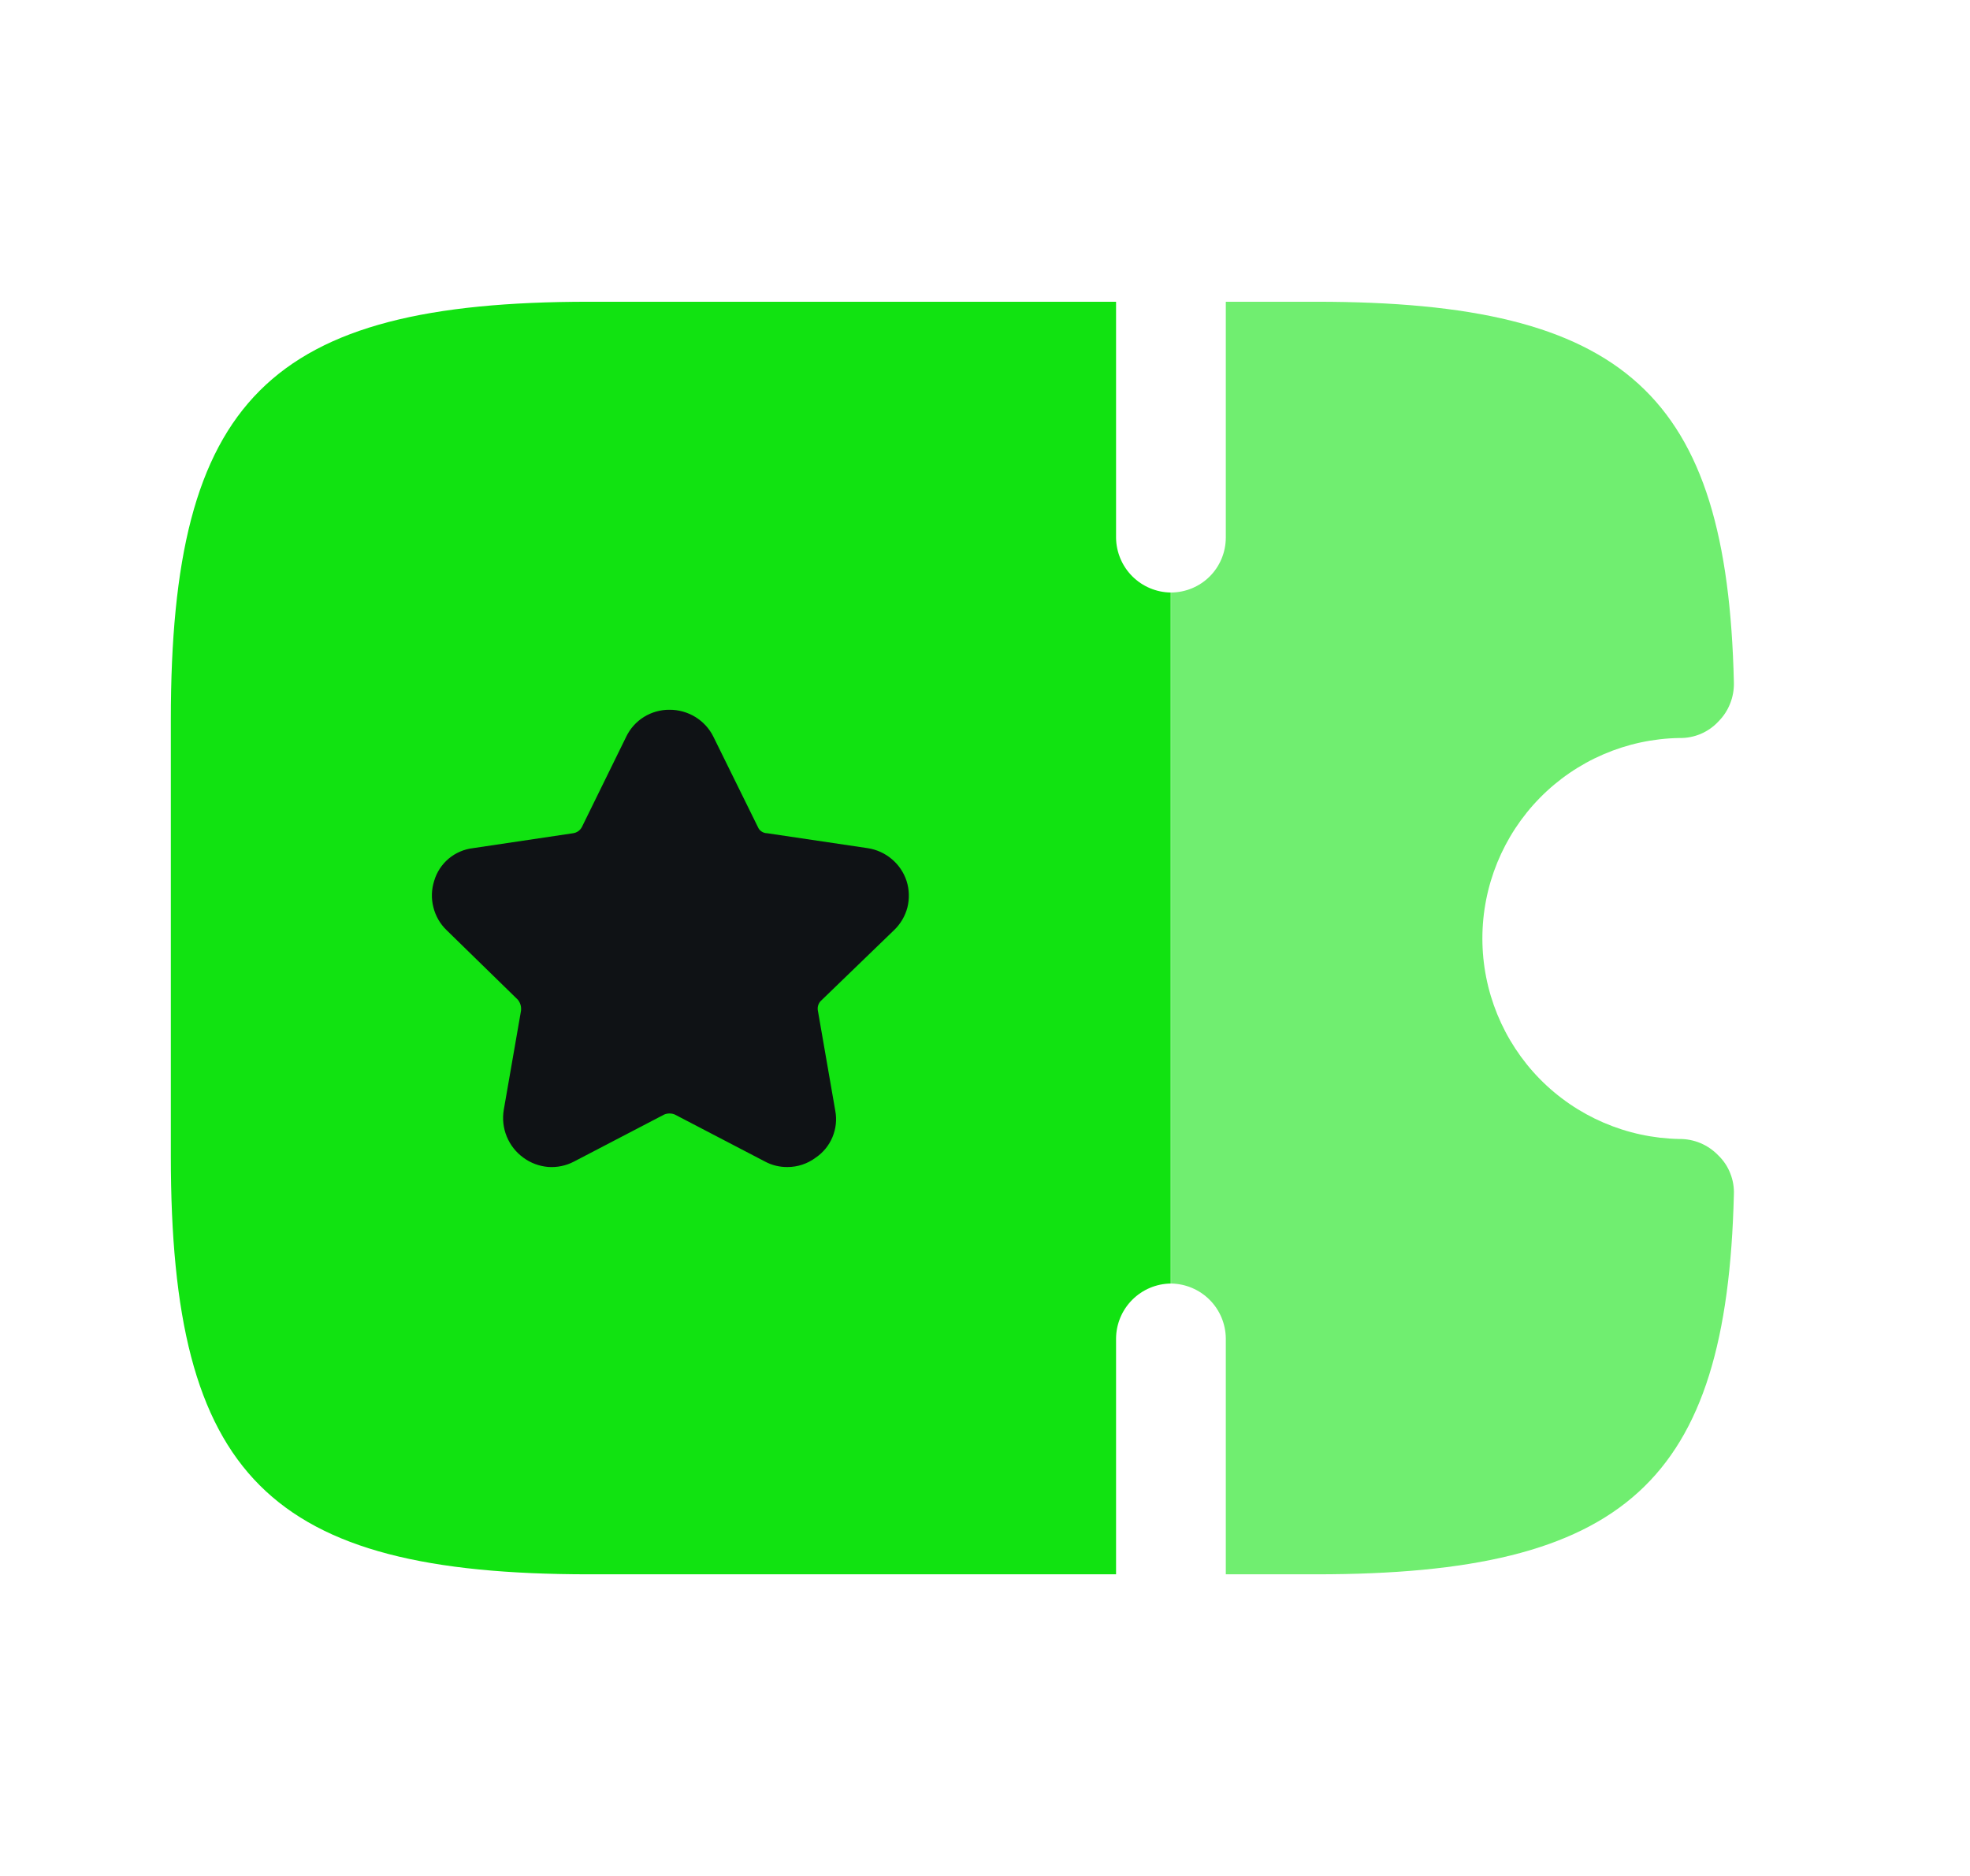
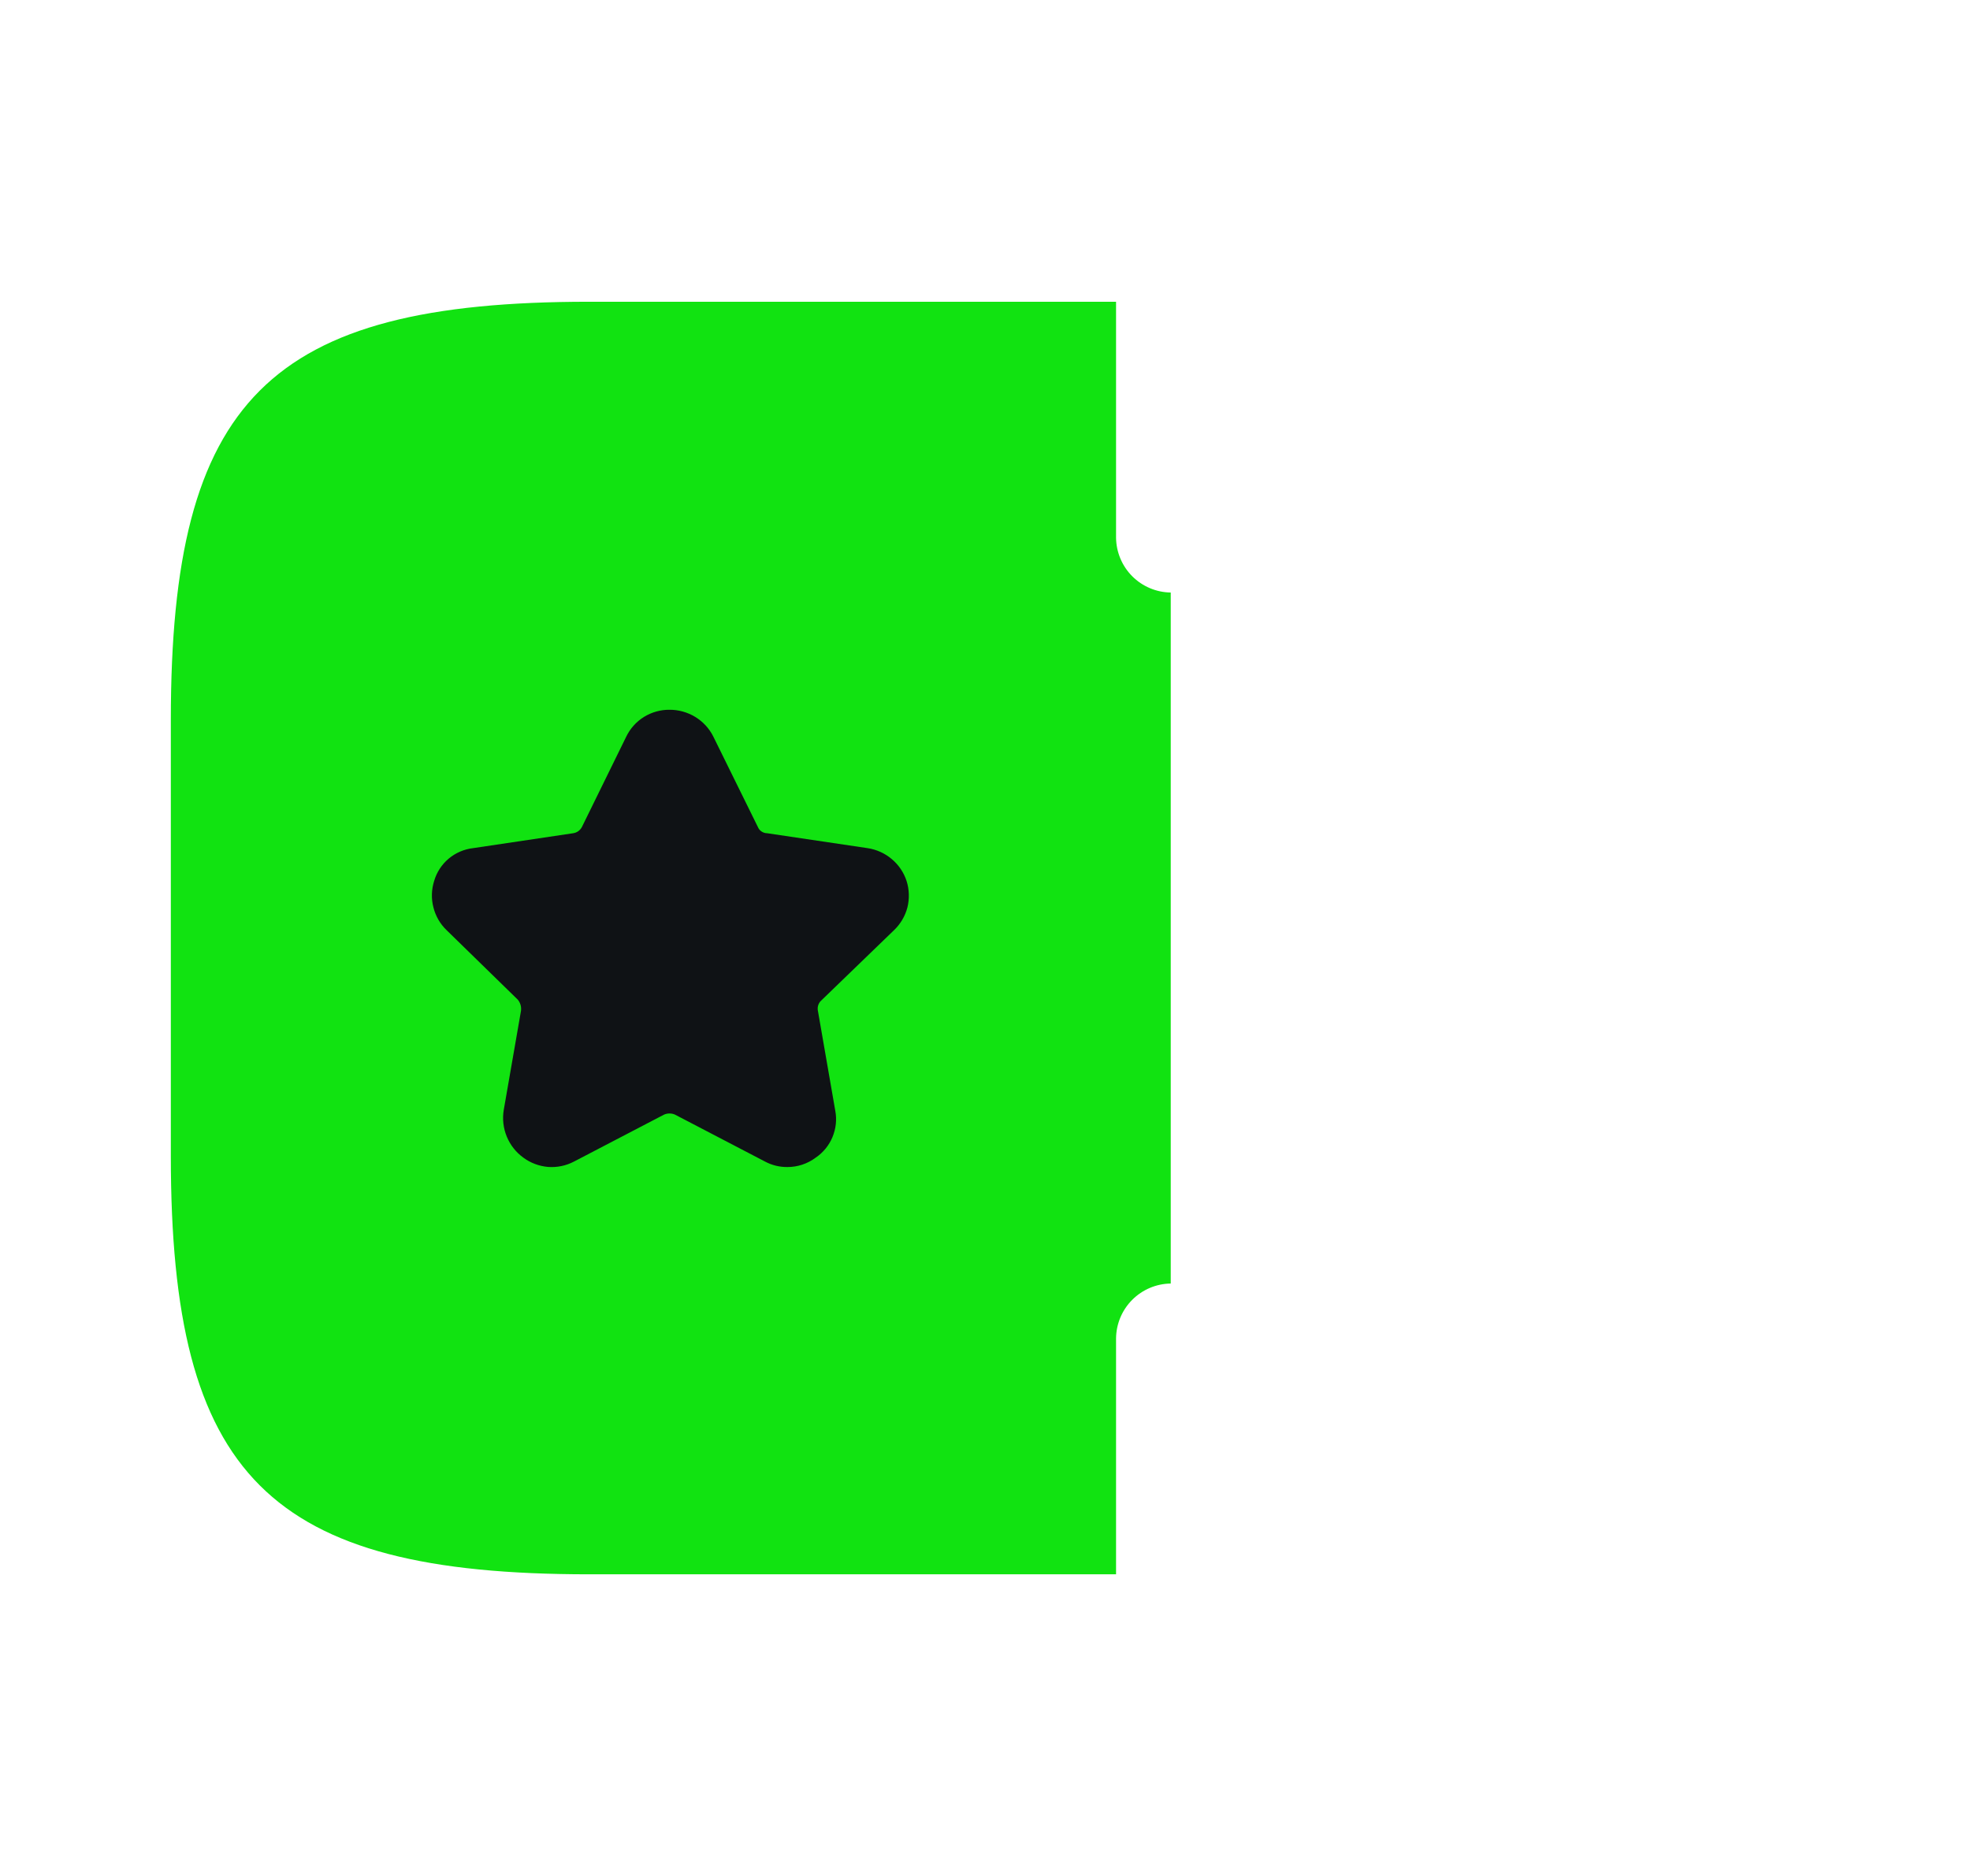
<svg xmlns="http://www.w3.org/2000/svg" width="21" height="20" viewBox="0 0 21 20" fill="none">
  <path d="M1.821 7.675V12.325C1.821 15.742 2.863 16.784 6.28 16.784H11.897V14.268C11.899 14.113 11.961 13.966 12.07 13.857C12.179 13.748 12.326 13.686 12.48 13.684V6.317C12.326 6.315 12.179 6.253 12.07 6.144C11.961 6.035 11.899 5.887 11.897 5.733V3.217H6.28C2.863 3.217 1.821 4.258 1.821 7.675Z" fill="#11e311" />
  <path d="M4.761 9.917C4.692 9.851 4.643 9.766 4.62 9.673C4.596 9.581 4.599 9.483 4.628 9.392C4.655 9.299 4.709 9.216 4.783 9.154C4.857 9.092 4.948 9.053 5.044 9.042L6.111 8.883C6.131 8.88 6.149 8.872 6.165 8.861C6.181 8.849 6.194 8.834 6.203 8.817L6.676 7.853C6.718 7.766 6.783 7.694 6.865 7.643C6.946 7.593 7.041 7.566 7.136 7.567C7.233 7.566 7.328 7.593 7.411 7.643C7.494 7.694 7.561 7.766 7.604 7.853L8.079 8.817C8.087 8.836 8.1 8.853 8.117 8.864C8.135 8.876 8.155 8.883 8.176 8.883L9.247 9.042C9.342 9.056 9.432 9.096 9.505 9.158C9.579 9.219 9.634 9.301 9.664 9.392C9.693 9.483 9.696 9.581 9.673 9.674C9.649 9.767 9.599 9.851 9.53 9.917L8.754 10.667C8.738 10.681 8.727 10.7 8.721 10.72C8.715 10.741 8.715 10.763 8.72 10.783L8.904 11.842C8.922 11.937 8.911 12.034 8.874 12.123C8.837 12.212 8.775 12.288 8.695 12.342C8.608 12.407 8.503 12.442 8.395 12.442C8.311 12.443 8.228 12.423 8.154 12.383L7.195 11.883C7.177 11.875 7.157 11.871 7.137 11.871C7.117 11.871 7.097 11.875 7.079 11.883L6.12 12.383C6.035 12.428 5.939 12.448 5.843 12.441C5.748 12.433 5.656 12.399 5.579 12.342C5.5 12.285 5.439 12.207 5.402 12.117C5.365 12.027 5.354 11.929 5.37 11.833L5.554 10.775C5.556 10.754 5.555 10.733 5.549 10.713C5.543 10.693 5.533 10.674 5.52 10.658L4.761 9.917Z" fill="#0F1215" />
-   <path d="M12.483 6.317V13.684C12.637 13.686 12.785 13.748 12.894 13.857C13.003 13.966 13.065 14.113 13.067 14.268V16.784H14.033C17.325 16.784 18.408 15.8 18.483 12.734C18.486 12.657 18.473 12.58 18.444 12.508C18.416 12.436 18.372 12.371 18.317 12.318C18.263 12.262 18.198 12.217 18.127 12.187C18.055 12.157 17.978 12.142 17.9 12.143C17.34 12.132 16.807 11.903 16.414 11.503C16.022 11.103 15.802 10.565 15.802 10.005C15.802 9.445 16.022 8.907 16.414 8.507C16.807 8.107 17.34 7.878 17.9 7.868C17.978 7.87 18.056 7.855 18.128 7.825C18.199 7.795 18.264 7.75 18.317 7.693C18.372 7.638 18.415 7.573 18.443 7.501C18.472 7.429 18.485 7.353 18.483 7.275C18.412 4.2 17.326 3.217 14.033 3.217H13.067V5.733C13.066 5.888 13.005 6.036 12.896 6.145C12.786 6.255 12.638 6.316 12.483 6.317Z" fill="#11e311" fill-opacity="0.6" />
</svg>